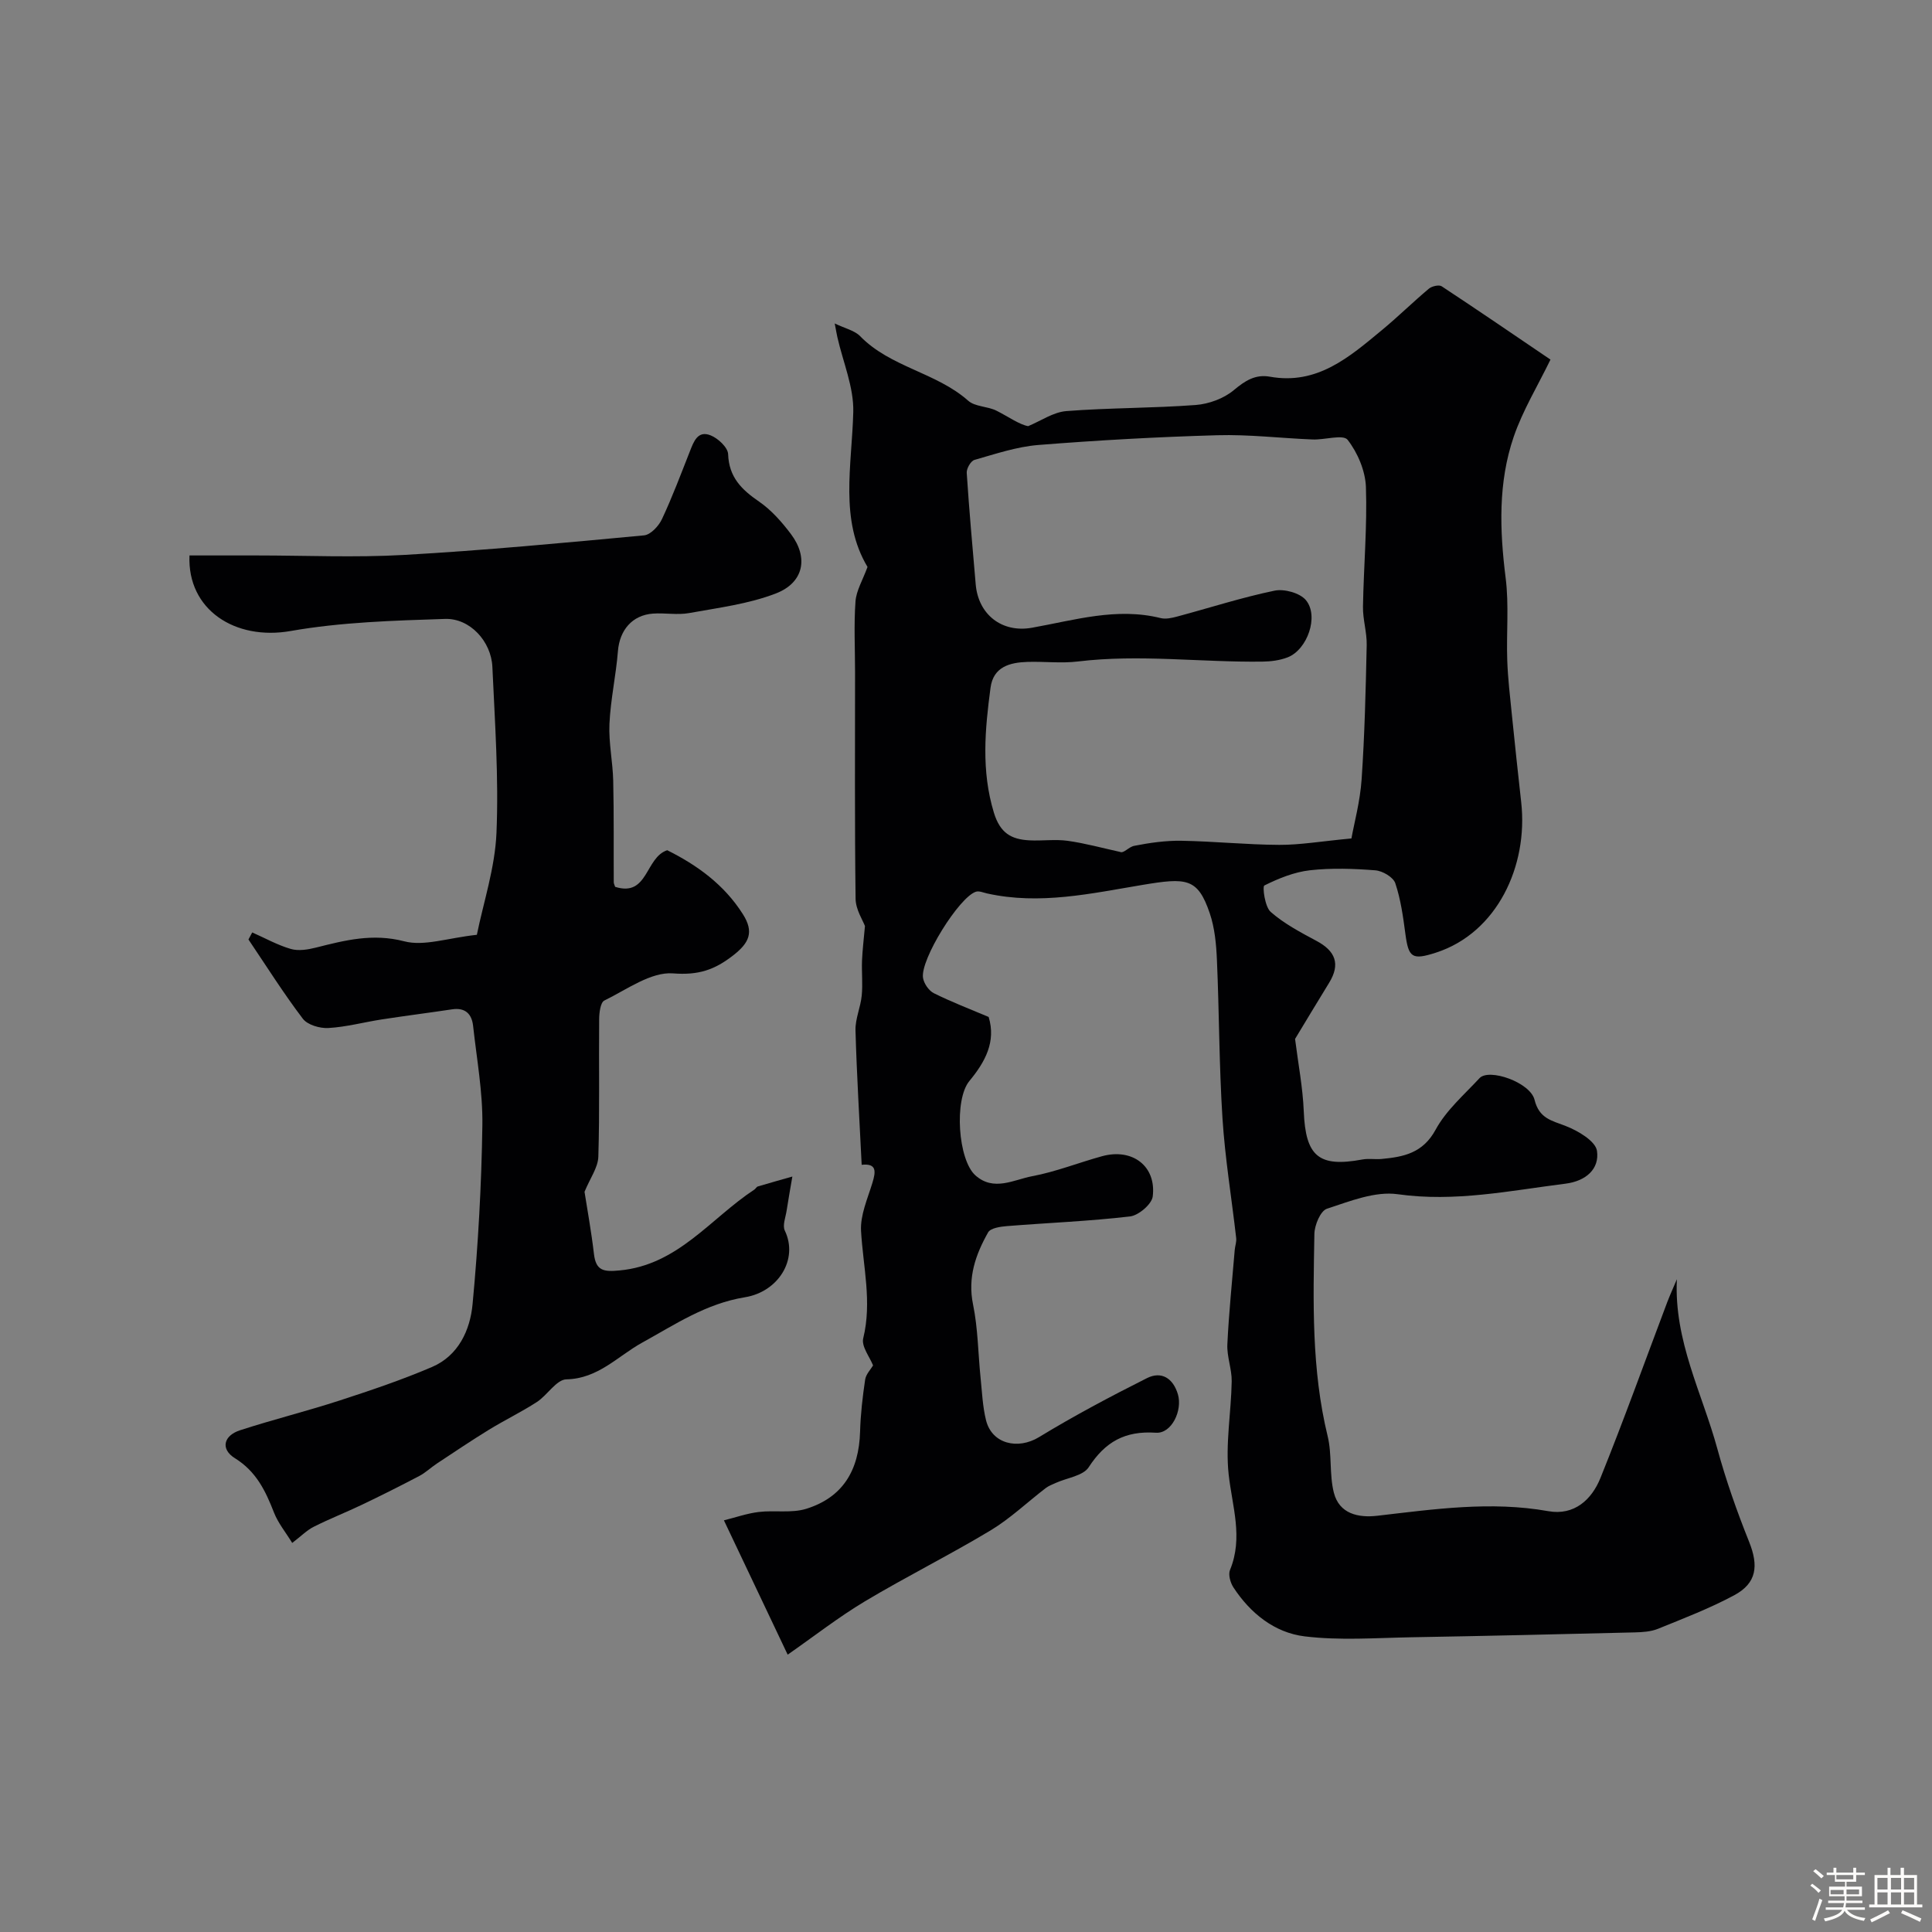
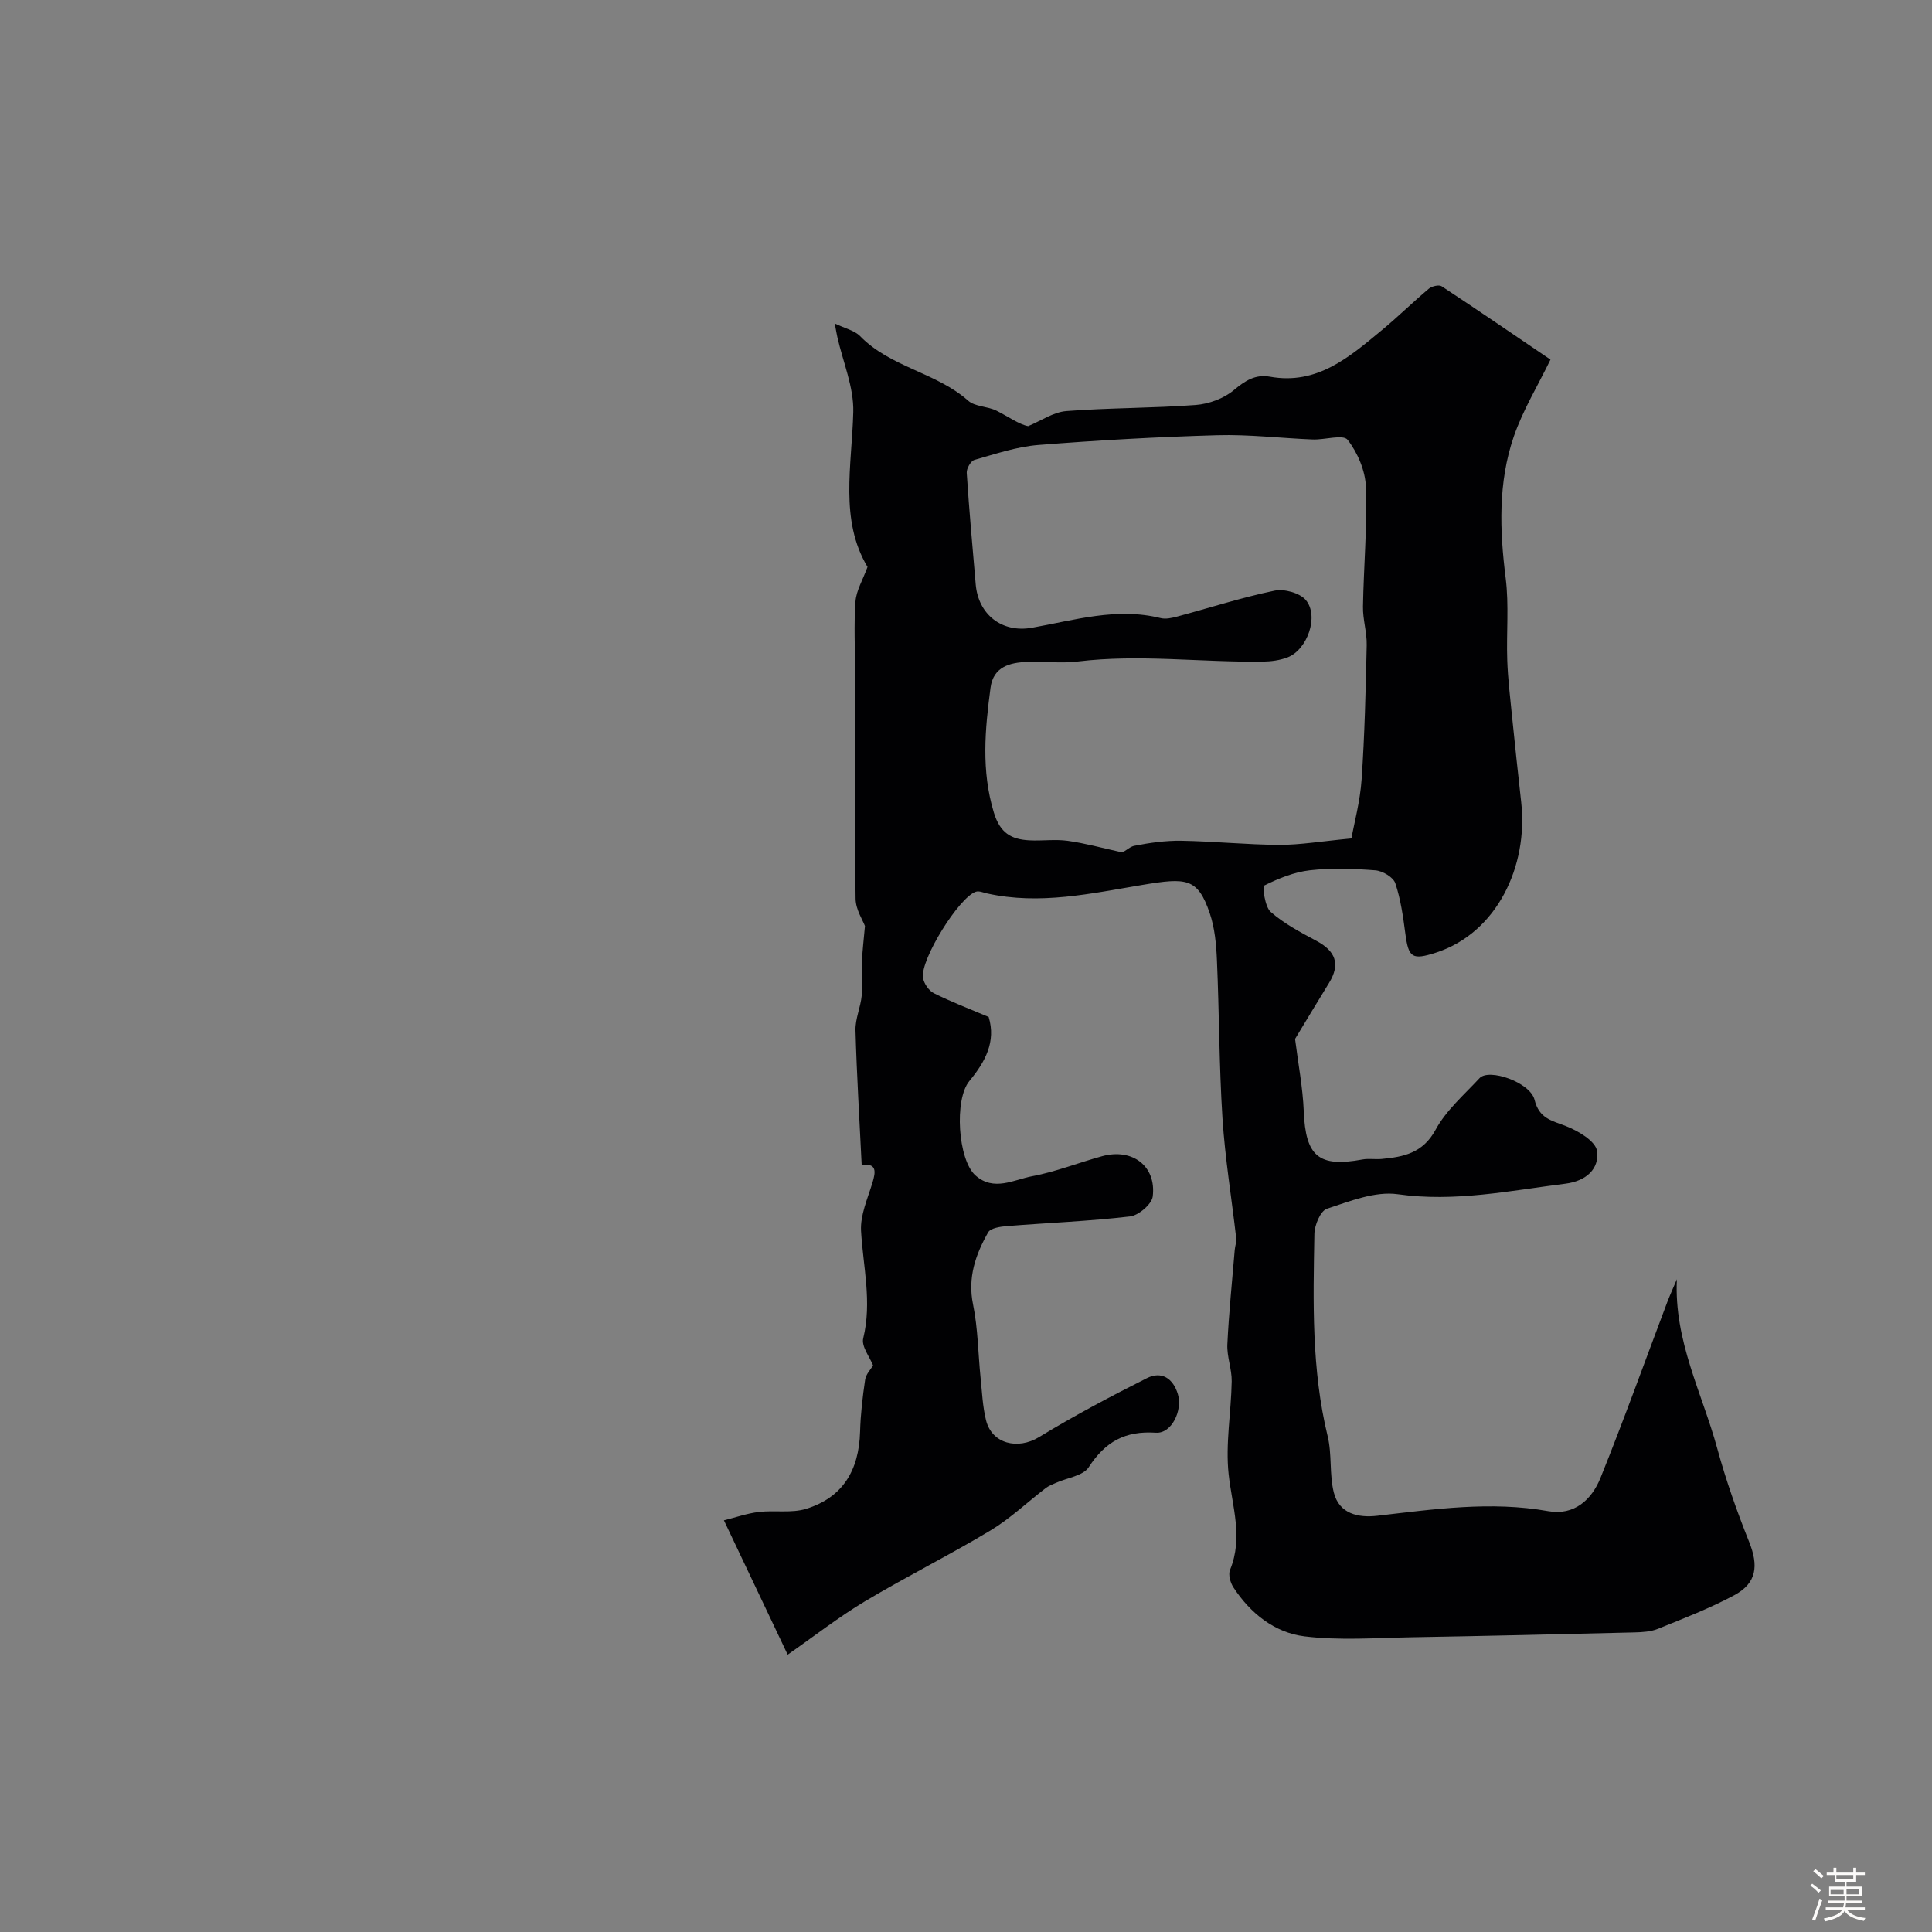
<svg xmlns="http://www.w3.org/2000/svg" enable-background="new 0 0 400 400" viewBox="0 0 400 400">
  <rect x="0" y="0" width="400" height="400" fill="#808080" stroke="none" />
  <path d="m374.8 390.4.4-.4c.7.5 1.3 1 1.8 1.4l-.5.5c-.5-.6-1.1-1.1-1.7-1.5zm1 7.3-.6-.3c.5-1.4 1.1-2.8 1.5-4.3.2.1.4.2.6.3-.5 1.3-1 2.8-1.5 4.3zm-.4-10.3.5-.4c.4.3 1 .8 1.7 1.4l-.5.5c-.5-.5-1.1-1-1.7-1.5zm2.5.3h1.7v-1h.6v1h3.5v-1h.6v1h1.8v.5h-1.8v1.4h-2v1h3.2v2h-3.2v.9h3.3v.5h-3.4c0 .3-.1.6-.1.9h4v.5h-3.7c.7.9 1.9 1.5 3.8 1.7-.1.2-.2.4-.3.6-2.1-.4-3.5-1.1-4-2.1-.4 1-1.8 1.7-4 2.2-.1-.2-.2-.4-.3-.6 2.1-.4 3.4-1 3.8-1.8h-3.4v-.5h3.6c.1-.3.1-.6.2-.9h-3.3v-.5h3.4c0-.3 0-.6 0-.9h-3.2v-2h3.3v-1h-2.1v-1.4h-1.7v-.5zm1.1 3.5v1h2.7c0-.3 0-.4 0-.4 0-.1 0-.2 0-.2 0-.1 0-.2 0-.3h-2.7zm1.2-3v.9h3.5v-.9zm4.7 3h-2.6v.6.4h2.6z" fill="#fcfbfa" />
-   <path d="m393.6 386.7h.6v1.5h2.7v6.1h1.1v.6h-11v-.6h1.1v-6.1h2.7v-1.5h.6v1.5h2.1v-1.5zm-2.7 8.8.4.6c-1.2.6-2.5 1.3-3.8 1.9-.1-.2-.2-.4-.3-.6 1.2-.6 2.5-1.2 3.7-1.9zm-2.2-6.7v2.4h2.1v-2.4zm0 3v2.5h2.1v-2.5zm2.8-3v2.4h2.1v-2.4zm0 3v2.5h2.1v-2.5zm6 6.1c-1.4-.7-2.7-1.3-3.9-1.8l.3-.6c1.5.6 2.7 1.2 3.9 1.7zm-1.2-9.1h-2.1v2.4h2.1zm-2.1 3v2.5h2.1v-2.5z" fill="#fcfbfa" />
  <g fill="#010103">
    <path d="m347.18 264.85c-.62 12.76 5.24 23.61 8.36 35.04 1.79 6.55 4.06 13 6.59 19.31 2 4.99 1.6 8.57-3.1 11.09-5.05 2.71-10.45 4.78-15.77 6.94-1.46.59-3.19.7-4.8.74-15.43.38-30.86.74-46.29 1.01-7.36.13-14.81.7-22.07-.19-6.21-.76-11.22-4.77-14.73-10.13-.64-.98-1.11-2.65-.71-3.62 2.77-6.71.45-13.14-.28-19.79-.69-6.31.52-12.82.63-19.25.04-2.55-1.02-5.13-.9-7.66.31-6.54.99-13.06 1.53-19.58.07-.81.39-1.63.3-2.42-.94-8.27-2.31-16.52-2.84-24.82-.7-10.91-.67-21.86-1.15-32.79-.14-3.24-.45-6.61-1.48-9.64-2.5-7.37-4.85-7.39-13.93-5.88-10.66 1.78-21.28 4.19-32.17 1.77-.77-.17-1.64-.57-2.31-.36-3.46 1.08-11.55 14.06-10.96 17.83.18 1.17 1.2 2.66 2.24 3.18 3.63 1.81 7.45 3.27 11.35 4.92 1.56 5.11-.71 9.3-3.99 13.26-3.18 3.83-2.37 16.33 1.26 19.55 3.8 3.37 7.93.88 11.74.16 4.92-.92 9.65-2.82 14.51-4.15 6.25-1.7 11.23 2.07 10.45 8.35-.2 1.6-2.93 3.92-4.7 4.13-8.45.99-16.98 1.32-25.47 2-1.37.11-3.4.4-3.91 1.3-2.59 4.58-4.27 9.34-3.12 14.93 1.02 4.96 1.04 10.13 1.56 15.2.3 2.92.42 5.91 1.12 8.74 1.21 4.94 6.6 6.19 10.98 3.52 7.24-4.41 14.76-8.4 22.34-12.21 3.03-1.52 5.43.04 6.41 3.34.99 3.33-1.28 8.18-4.55 7.96-6.41-.43-10.5 1.88-13.92 7.15-1.16 1.78-4.45 2.18-6.76 3.22-.72.33-1.5.61-2.12 1.08-3.82 2.93-7.36 6.32-11.46 8.79-8.52 5.12-17.46 9.57-25.99 14.67-5.43 3.25-10.45 7.18-15.99 11.04-4.44-9.37-8.61-18.14-13.2-27.81 2.42-.6 4.78-1.44 7.21-1.73 3.27-.4 6.79.29 9.84-.66 7.49-2.34 10.91-7.86 11.14-15.97.1-3.6.52-7.21 1.05-10.78.17-1.12 1.16-2.12 1.64-2.93-.69-1.76-2.45-3.95-2.04-5.61 1.85-7.54-.03-14.83-.45-22.24-.18-3.25 1.34-6.65 2.34-9.91.74-2.41.93-4.12-2.21-3.78-.45-9.3-1.02-18.57-1.28-27.85-.06-2.38 1.06-4.77 1.29-7.19.24-2.38-.03-4.81.06-7.21.09-2.19.36-4.38.61-7.18-.43-1.18-1.91-3.4-1.94-5.65-.2-15.66-.11-31.33-.11-46.99 0-4.86-.26-9.73.09-14.56.16-2.25 1.49-4.41 2.49-7.15-5.83-9.75-3.24-20.93-2.95-32.05.14-5.15-2.13-10.37-3.3-15.56-.14-.62-.24-1.25-.54-2.8 2.16 1.04 4.11 1.45 5.26 2.63 6.28 6.45 15.74 7.49 22.37 13.36 1.43 1.27 4.01 1.14 5.86 2.07 2.47 1.24 4.74 2.88 6.56 3.2 2.63-1.09 5.21-2.91 7.91-3.12 8.9-.69 17.87-.59 26.78-1.26 2.73-.21 5.81-1.34 7.88-3.07 2.34-1.96 4.47-3.33 7.48-2.79 9.8 1.76 16.45-4.07 23.17-9.63 3.34-2.76 6.43-5.81 9.74-8.59.62-.52 2.1-.86 2.65-.5 7.57 4.99 15.06 10.11 22.53 15.18-2.64 5.44-5.72 10.48-7.6 15.94-3.26 9.5-2.93 19.35-1.68 29.28.71 5.6.13 11.36.33 17.04.13 3.77.58 7.54.96 11.3.61 6.04 1.26 12.07 1.93 18.1 1.47 13.18-5 27.03-17.64 31.12-4.95 1.6-5.68 1.05-6.34-3.87-.47-3.54-.96-7.14-2.09-10.5-.42-1.25-2.64-2.56-4.14-2.67-4.49-.35-9.07-.51-13.53-.01-3.26.37-6.49 1.68-9.44 3.15-.43.22.1 4.4 1.31 5.47 2.78 2.44 6.18 4.23 9.48 6 3.92 2.09 5.01 4.78 2.62 8.68-2.47 4.02-4.9 8.06-7.05 11.62.64 5.12 1.6 10.04 1.8 14.99.38 9.3 3.07 11.65 12.13 9.97 1.29-.24 2.67.01 3.99-.11 4.56-.43 8.54-1.2 11.18-6.06 2.18-4.02 5.9-7.23 9.09-10.67 1.95-2.1 10.49.85 11.39 4.48.96 3.87 3.5 4.28 6.44 5.42 2.56.99 6.2 3.13 6.49 5.17.53 3.69-2.23 6.24-6.54 6.78-11.53 1.45-22.87 3.85-34.72 2.18-4.68-.66-9.91 1.45-14.66 3.01-1.33.44-2.56 3.39-2.59 5.21-.25 14.03-.62 28.07 2.75 41.89.92 3.77.32 7.92 1.28 11.68 1.12 4.39 5.06 5.24 9.01 4.78 11.77-1.36 23.48-3.07 35.38-.95 5.39.96 9-2.39 10.81-6.88 4.86-12.04 9.25-24.28 13.84-36.43.6-1.56 1.32-3.12 1.98-4.71zm-67.38-91.26c.56-3.14 1.8-7.66 2.11-12.25.63-9.24.85-18.51 1.05-27.77.06-2.65-.82-5.33-.77-7.98.14-8.25.89-16.51.61-24.74-.12-3.37-1.71-7.12-3.79-9.79-.92-1.18-4.74.03-7.23-.07-6.59-.26-13.19-1.07-19.76-.88-12.37.35-24.73 1.04-37.06 2.02-4.46.36-8.86 1.85-13.21 3.09-.76.22-1.66 1.79-1.6 2.68.5 7.7 1.2 15.4 1.86 23.09.54 6.25 5.42 10.08 11.63 8.98 8.82-1.57 17.54-4.27 26.67-2 1.05.26 2.32-.03 3.41-.32 6.72-1.8 13.36-3.95 20.16-5.36 2.01-.42 5.27.48 6.5 1.97 2.74 3.32.29 10.24-3.77 11.83-1.62.63-3.48.87-5.23.89-12.73.17-25.44-1.57-38.19-.03-3.45.42-6.99-.02-10.48.09-3.65.12-7.05 1.01-7.63 5.34-1.15 8.63-1.95 17.17.69 25.86 1.29 4.24 3.59 5.53 7.29 5.74 2.66.15 5.37-.26 7.98.1 3.65.51 7.24 1.51 10.86 2.3.77.36 1.74-1.02 2.93-1.26 3.19-.63 6.49-1.1 9.74-1.05 6.77.11 13.53.82 20.29.85 4.28.02 8.58-.73 14.94-1.33z" />
-     <path d="m39.23 115h13.86c10.2 0 20.43.47 30.59-.11 16.58-.94 33.13-2.5 49.67-4.05 1.36-.13 3.03-1.93 3.7-3.36 2.14-4.56 3.91-9.29 5.76-13.98.81-2.06 1.63-4.45 4.33-3.36 1.54.62 3.56 2.51 3.61 3.89.17 4.77 2.78 7.33 6.39 9.81 2.55 1.75 4.73 4.23 6.62 6.74 3.66 4.86 2.68 10.05-3.13 12.29-5.67 2.19-11.91 2.96-17.96 4.06-2.42.44-5-.07-7.48.11-4.31.31-6.9 3.44-7.25 7.73-.4 5.05-1.53 10.05-1.76 15.1-.18 3.91.69 7.85.78 11.79.16 7 .07 14 .11 20.99 0 .31.19.63.29.96 6.85 2.17 6.19-6.07 10.78-7.58 6.15 3.06 11.8 7.11 15.69 13.28 2.3 3.65 1.32 5.88-2.02 8.48-3.83 2.99-7.17 4.15-12.44 3.74-4.6-.36-9.6 3.35-14.25 5.62-.8.39-1.06 2.51-1.07 3.84-.09 9.5.12 19-.17 28.49-.07 2.25-1.71 4.46-2.86 7.27.56 3.61 1.41 8.22 1.95 12.86.41 3.54 2.06 3.73 5.31 3.42 12.09-1.12 18.84-10.79 27.89-16.73.27-.18.45-.57.74-.66 2.37-.71 4.76-1.37 7.14-2.05-.4 2.36-.83 4.71-1.19 7.07-.21 1.38-.89 3.05-.37 4.13 2.87 5.98-1.4 12.68-8.25 13.79-8.14 1.33-14.46 5.64-21.27 9.39-5.07 2.79-9.1 7.47-15.71 7.61-2.06.05-3.93 3.28-6.12 4.7-3.22 2.08-6.7 3.76-9.97 5.77-3.63 2.23-7.17 4.62-10.73 6.97-1.23.81-2.31 1.87-3.6 2.55-3.92 2.06-7.89 4.05-11.88 5.96-3.3 1.58-6.73 2.92-10 4.57-1.42.71-2.59 1.92-4.46 3.35-1.36-2.22-2.92-4.11-3.77-6.28-1.75-4.49-3.67-8.52-8.09-11.26-3.03-1.88-2.37-4.68 1.06-5.79 6.8-2.21 13.75-3.93 20.55-6.14 6.46-2.1 12.93-4.28 19.17-6.95 5.49-2.34 7.92-7.64 8.42-13.01 1.16-12.31 1.85-24.69 2.03-37.05.1-6.85-1.17-13.72-1.92-20.58-.27-2.45-1.62-3.83-4.34-3.42-4.85.73-9.72 1.34-14.56 2.09-3.7.57-7.36 1.57-11.07 1.78-1.76.1-4.3-.64-5.28-1.92-4.01-5.28-7.55-10.91-11.26-16.41.26-.49.52-.97.78-1.46 2.65 1.17 5.23 2.62 7.99 3.42 1.58.46 3.53.14 5.2-.28 6.02-1.52 11.75-3 18.29-1.3 4.11 1.07 8.96-.69 15.03-1.35 1.34-6.63 3.75-13.82 4.06-21.1.48-11.43-.33-22.92-.85-34.38-.24-5.26-4.64-10.09-9.8-9.92-10.68.35-21.47.66-31.95 2.5-11.51 2.03-21.44-4.4-20.96-15.64z" />
  </g>
</svg>